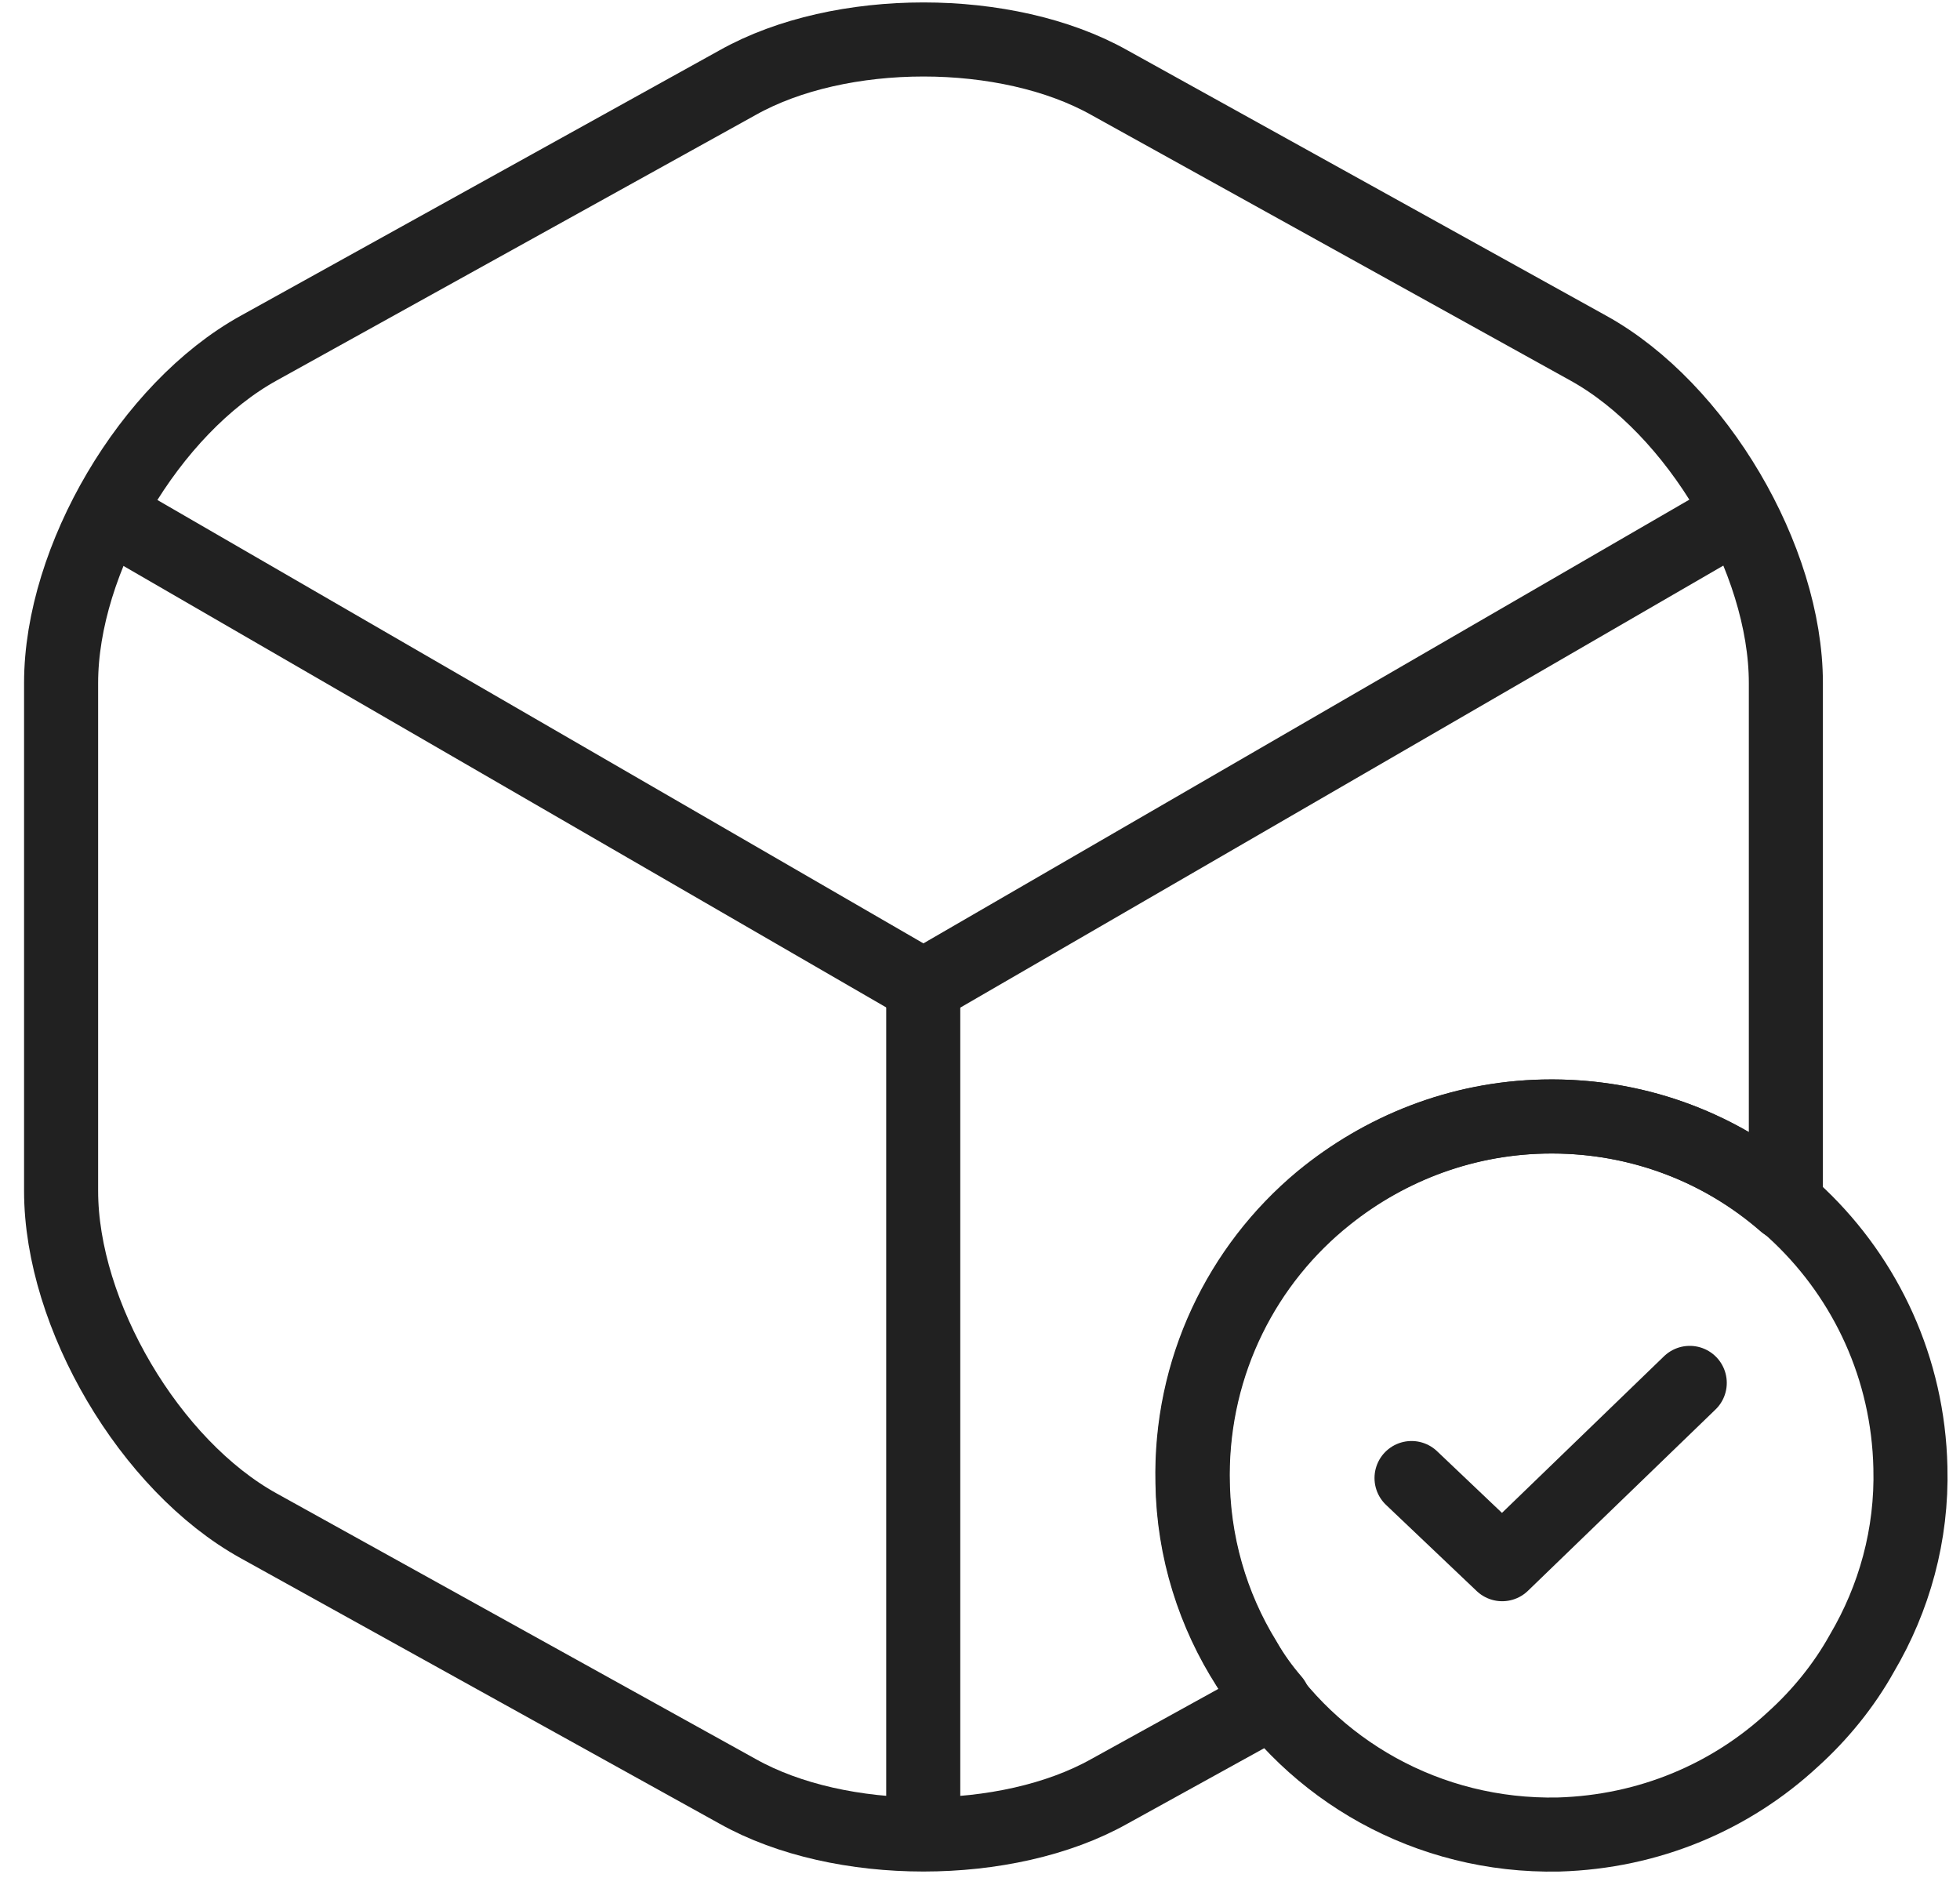
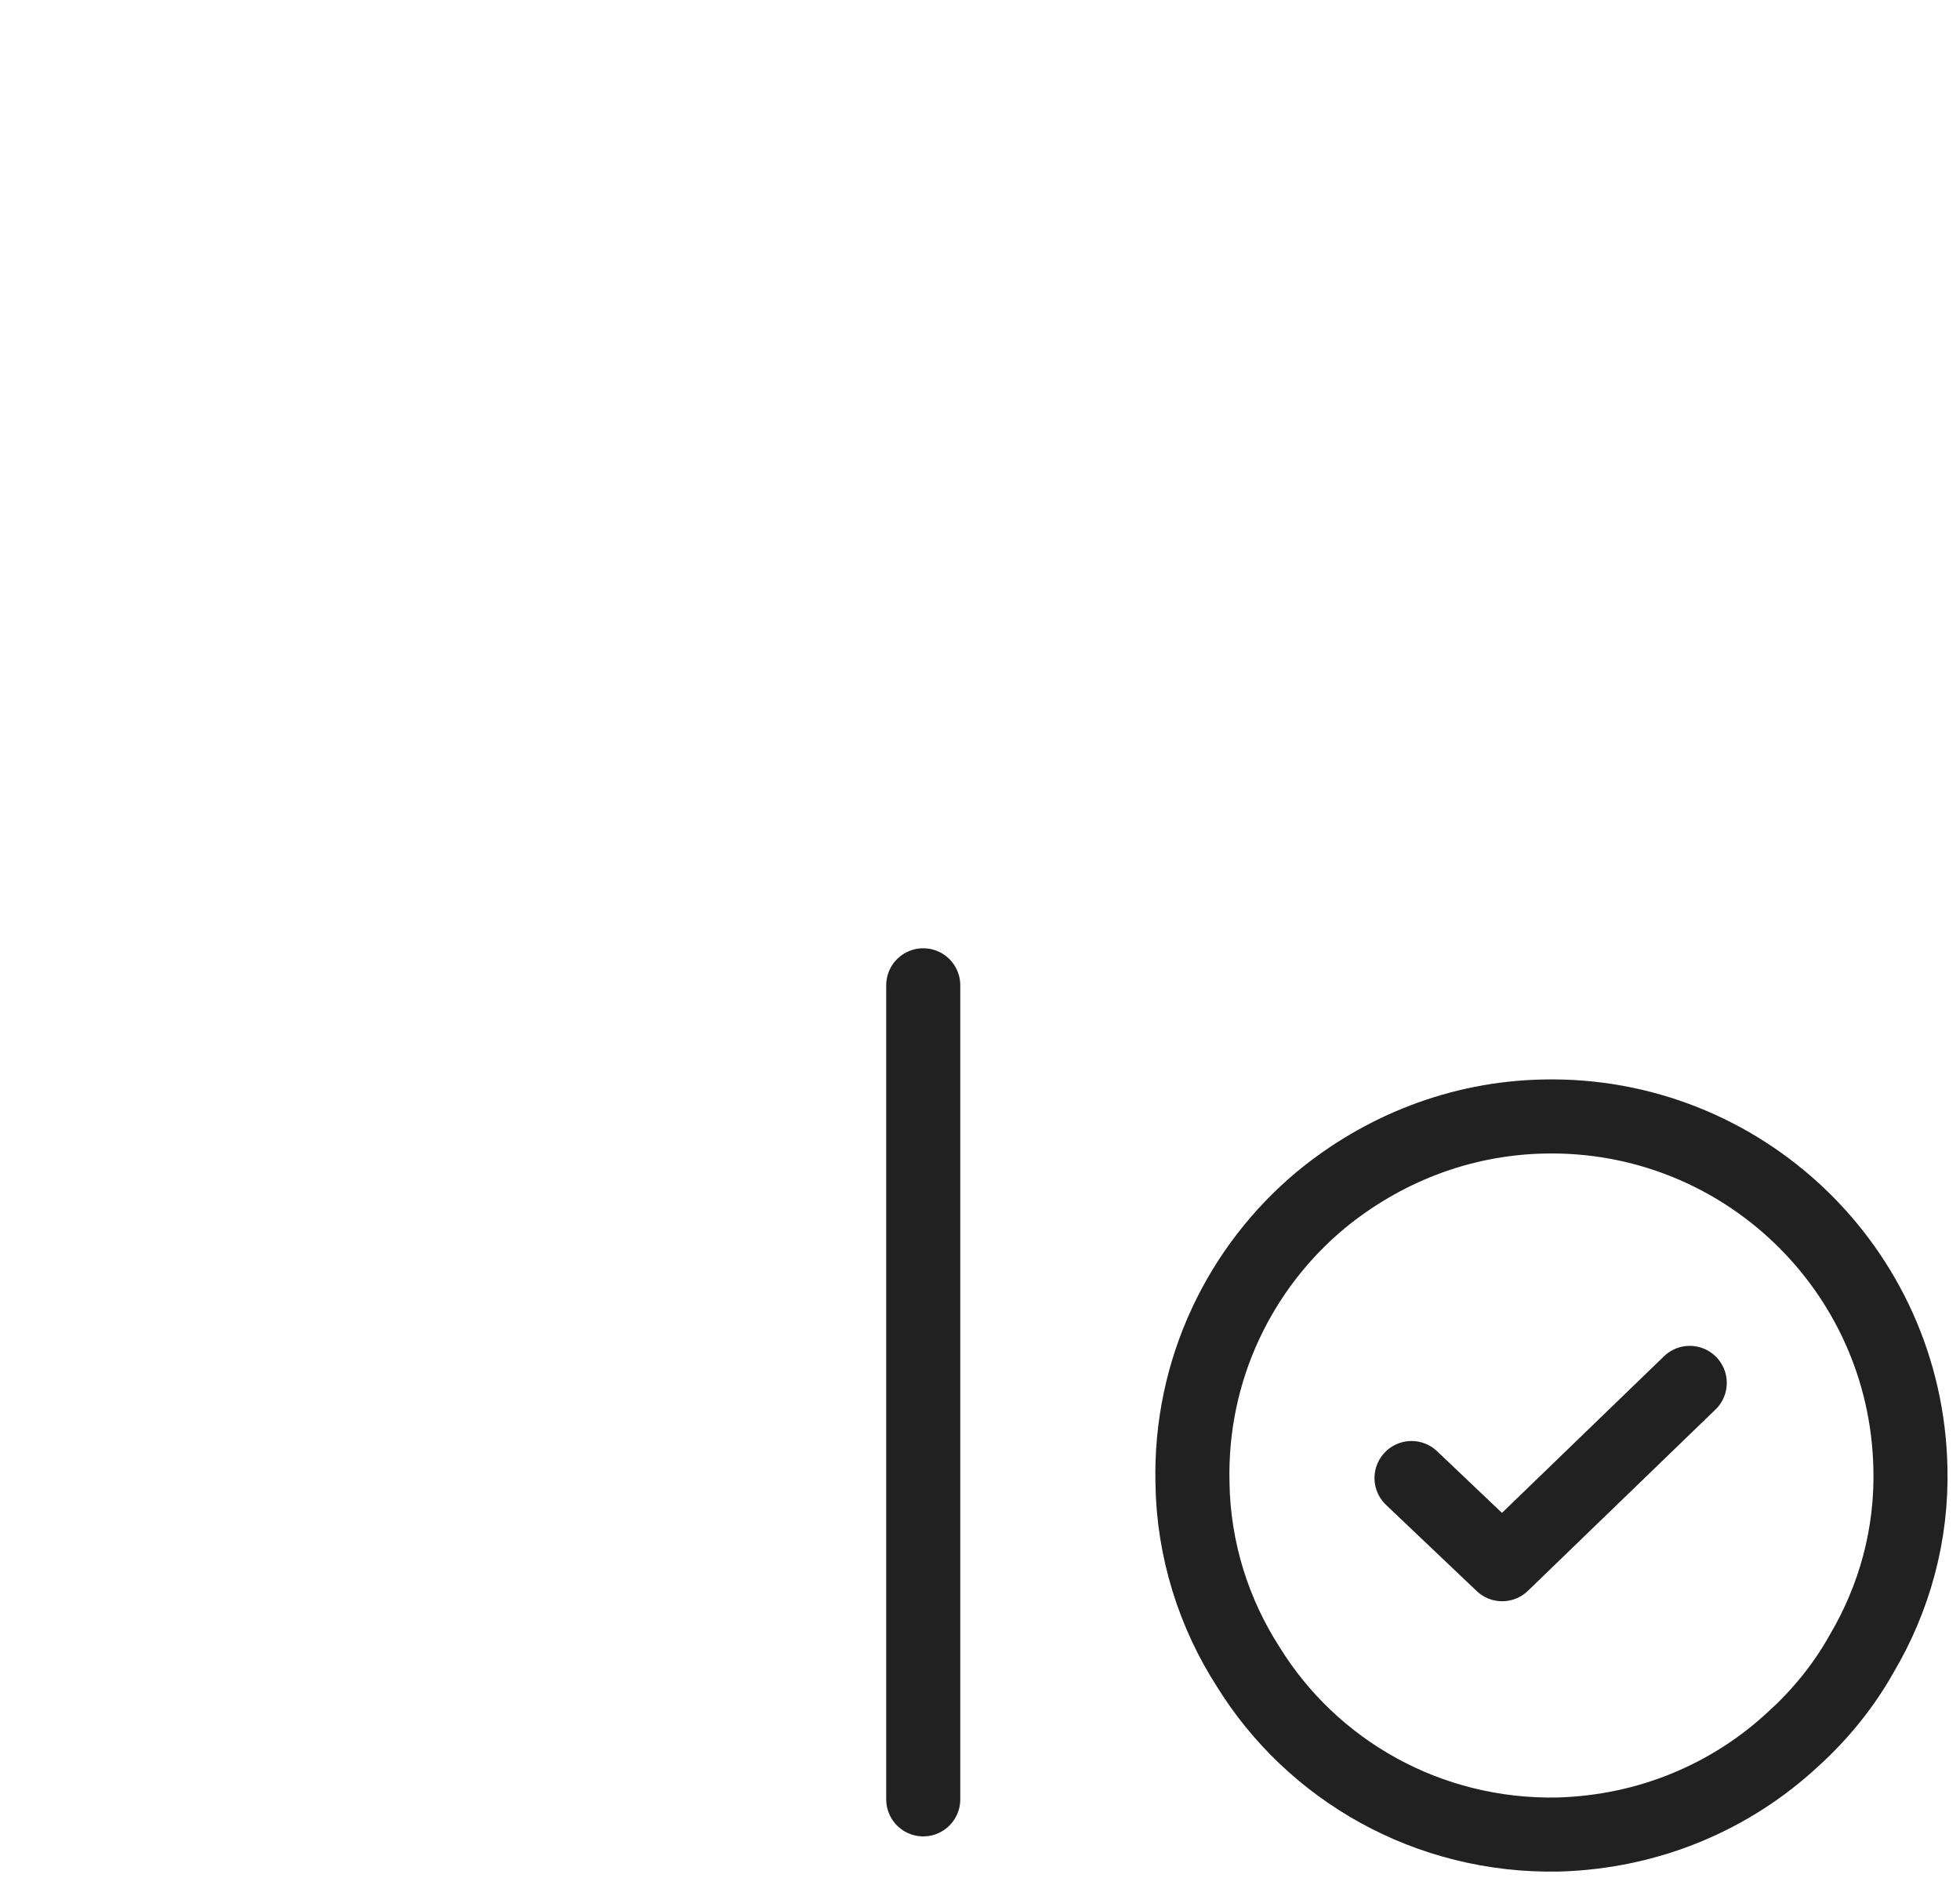
<svg xmlns="http://www.w3.org/2000/svg" width="52" height="50" viewBox="0 0 52 50" fill="none">
-   <path d="M50.684 38.927C50.732 40.712 50.255 42.403 49.398 43.855C48.922 44.712 48.279 45.498 47.565 46.141C45.922 47.664 43.756 48.593 41.351 48.664C37.875 48.736 34.804 46.95 33.114 44.212C32.209 42.807 31.661 41.117 31.637 39.332C31.566 36.332 32.899 33.617 35.042 31.832C36.661 30.499 38.709 29.665 40.947 29.618C46.208 29.499 50.565 33.665 50.684 38.927Z" stroke="#212121" stroke-width="1.965" stroke-miterlimit="10" stroke-linecap="round" stroke-linejoin="round" />
+   <path d="M50.684 38.927C50.732 40.712 50.255 42.403 49.398 43.855C48.922 44.712 48.279 45.498 47.565 46.141C45.922 47.664 43.756 48.593 41.351 48.664C37.875 48.736 34.804 46.95 33.114 44.212C32.209 42.807 31.661 41.117 31.637 39.332C31.566 36.332 32.899 33.617 35.042 31.832C36.661 30.499 38.709 29.665 40.947 29.618C46.208 29.499 50.565 33.665 50.684 38.927" stroke="#212121" stroke-width="1.965" stroke-miterlimit="10" stroke-linecap="round" stroke-linejoin="round" />
  <path d="M37.449 39.208L39.854 41.493L44.83 36.684" stroke="#212121" stroke-width="1.965" stroke-linecap="round" stroke-linejoin="round" />
-   <path d="M3.477 13.994L24.499 26.16L45.379 14.066" stroke="#212121" stroke-width="1.965" stroke-linecap="round" stroke-linejoin="round" />
  <path d="M24.494 47.731V26.137" stroke="#212121" stroke-width="1.965" stroke-linecap="round" stroke-linejoin="round" />
-   <path d="M47.38 18.117V31.593C47.38 31.712 47.38 31.807 47.357 31.926C45.69 30.474 43.547 29.617 41.166 29.617C38.929 29.617 36.857 30.402 35.215 31.712C33.024 33.45 31.643 36.14 31.643 39.14C31.643 40.926 32.143 42.616 33.024 44.045C33.238 44.426 33.5 44.783 33.786 45.116L29.429 47.521C26.715 49.044 22.287 49.044 19.573 47.521L6.859 40.473C3.978 38.878 1.621 34.878 1.621 31.593V18.117C1.621 14.832 3.978 10.832 6.859 9.237L19.573 2.19C22.287 0.666 26.715 0.666 29.429 2.19L42.143 9.237C45.023 10.832 47.38 14.832 47.38 18.117Z" stroke="#212121" stroke-width="1.965" stroke-linecap="round" stroke-linejoin="round" />
</svg>